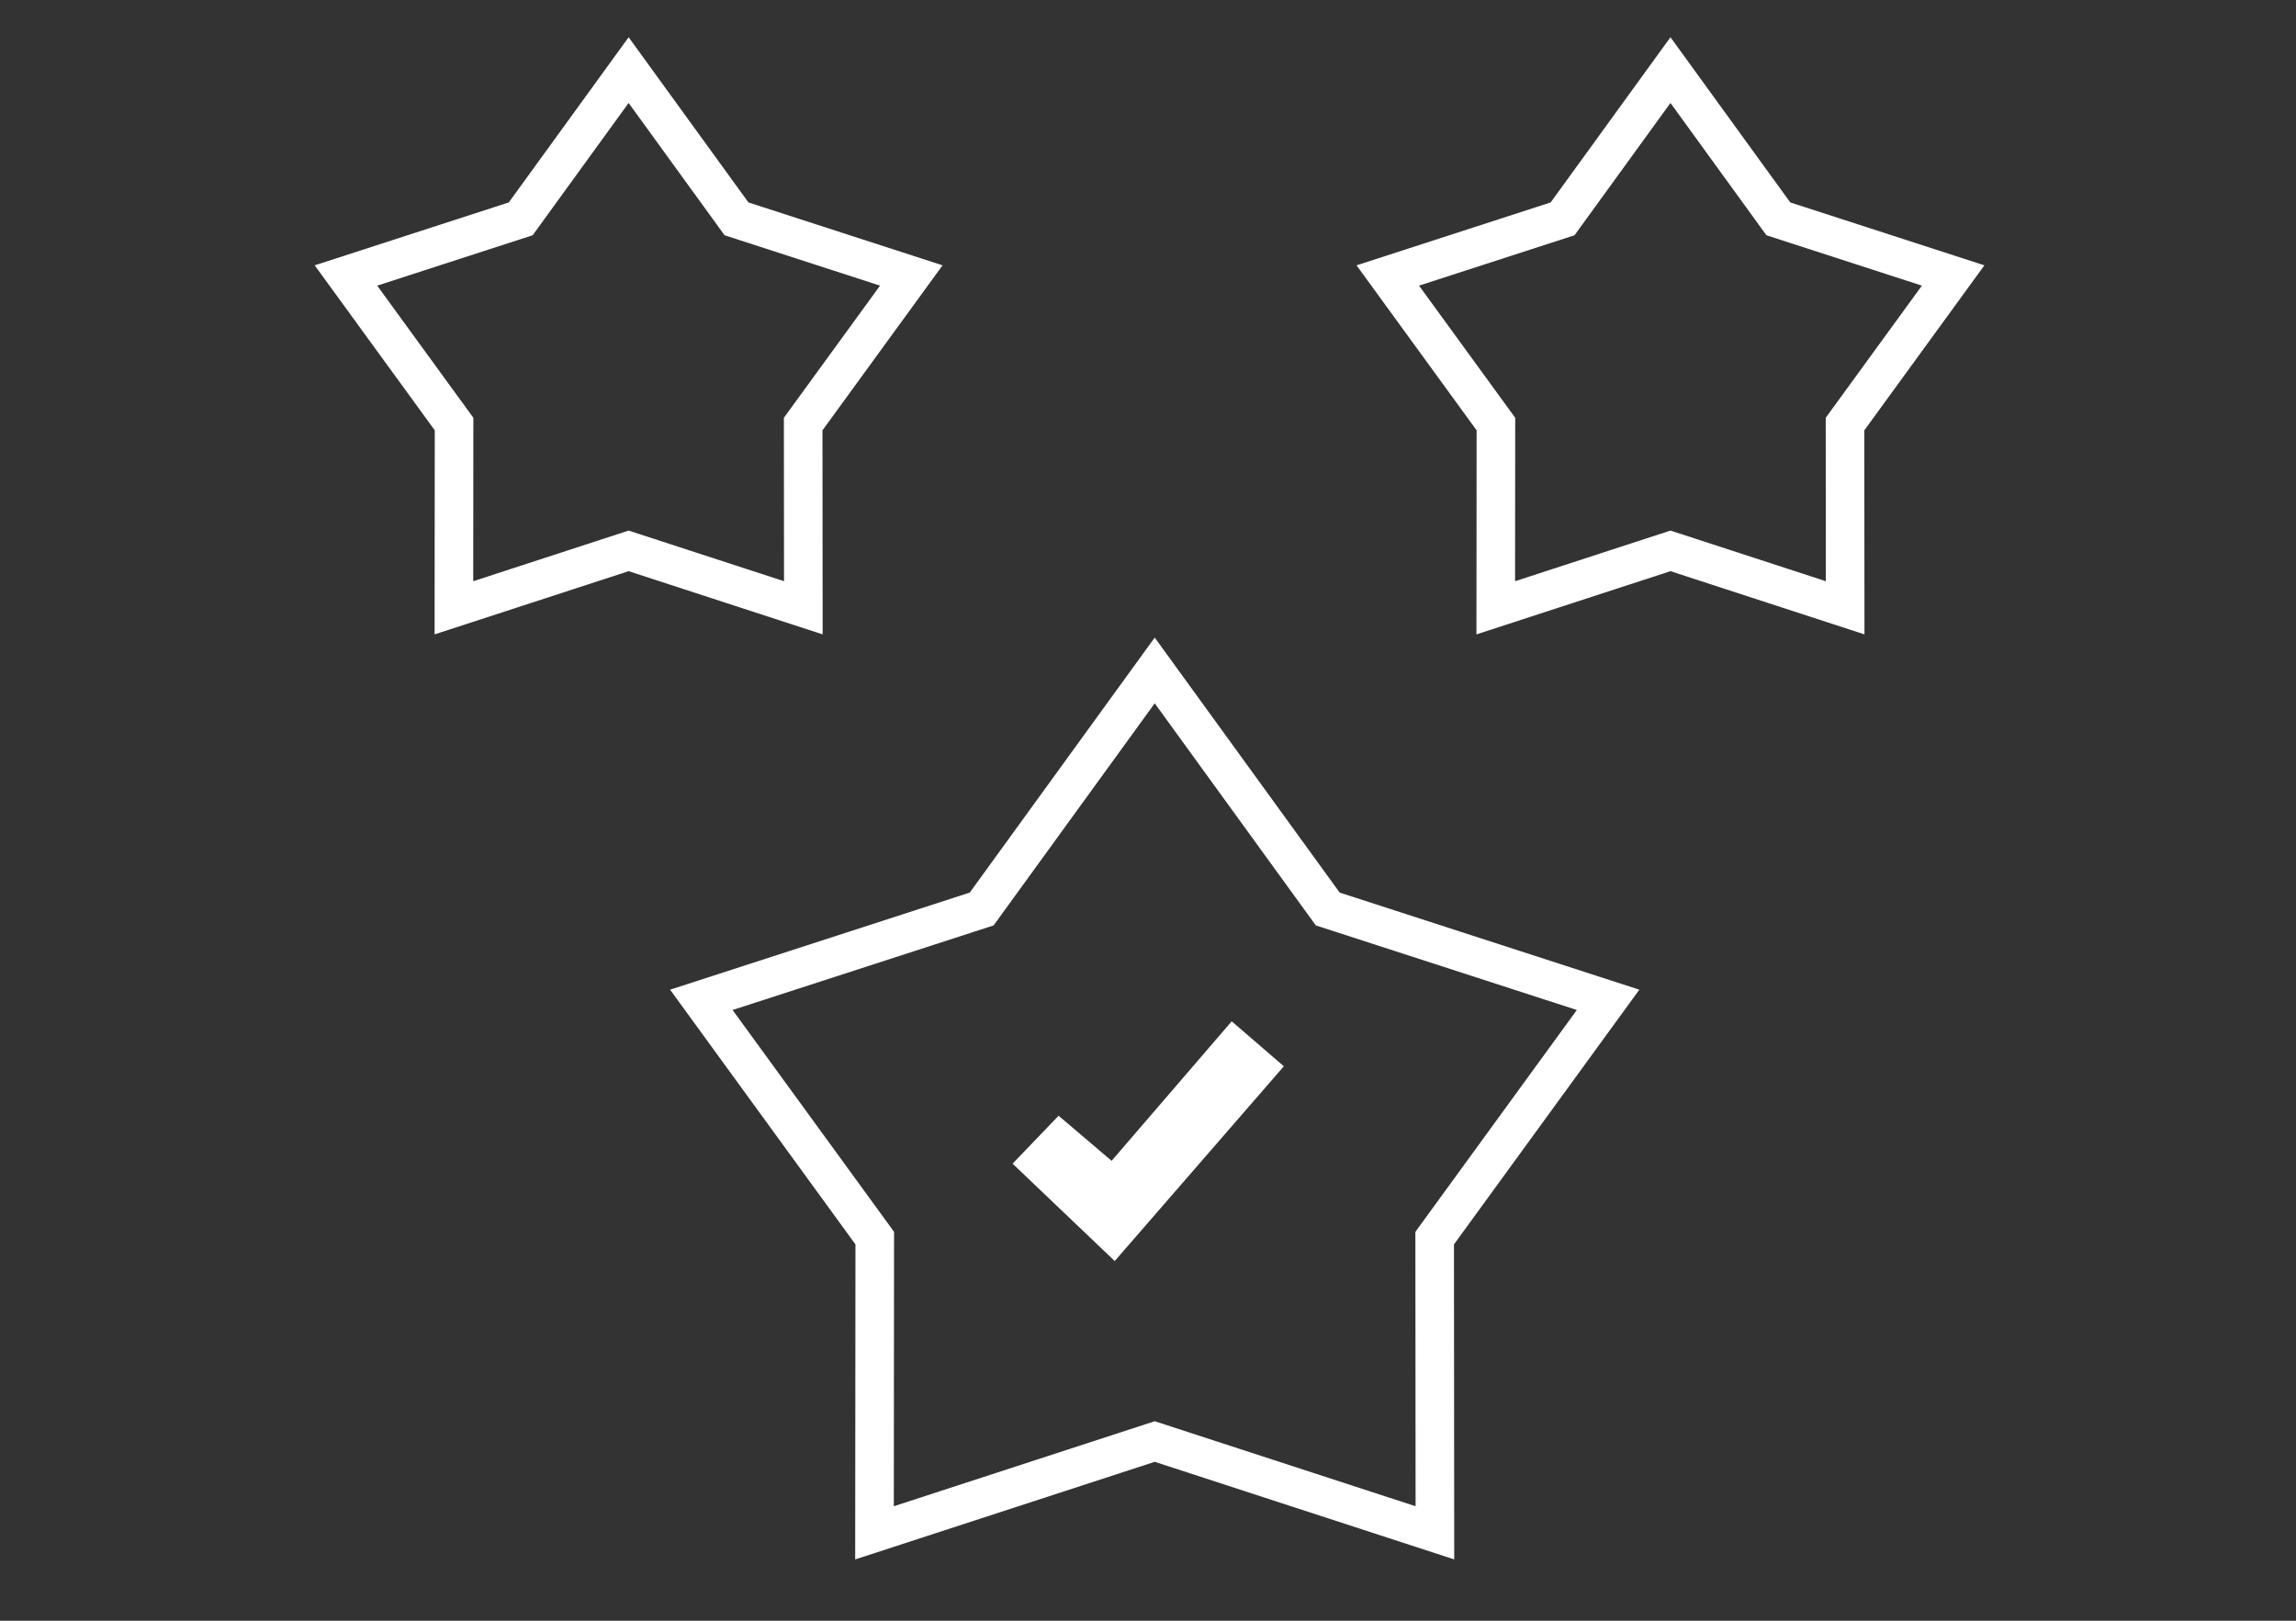
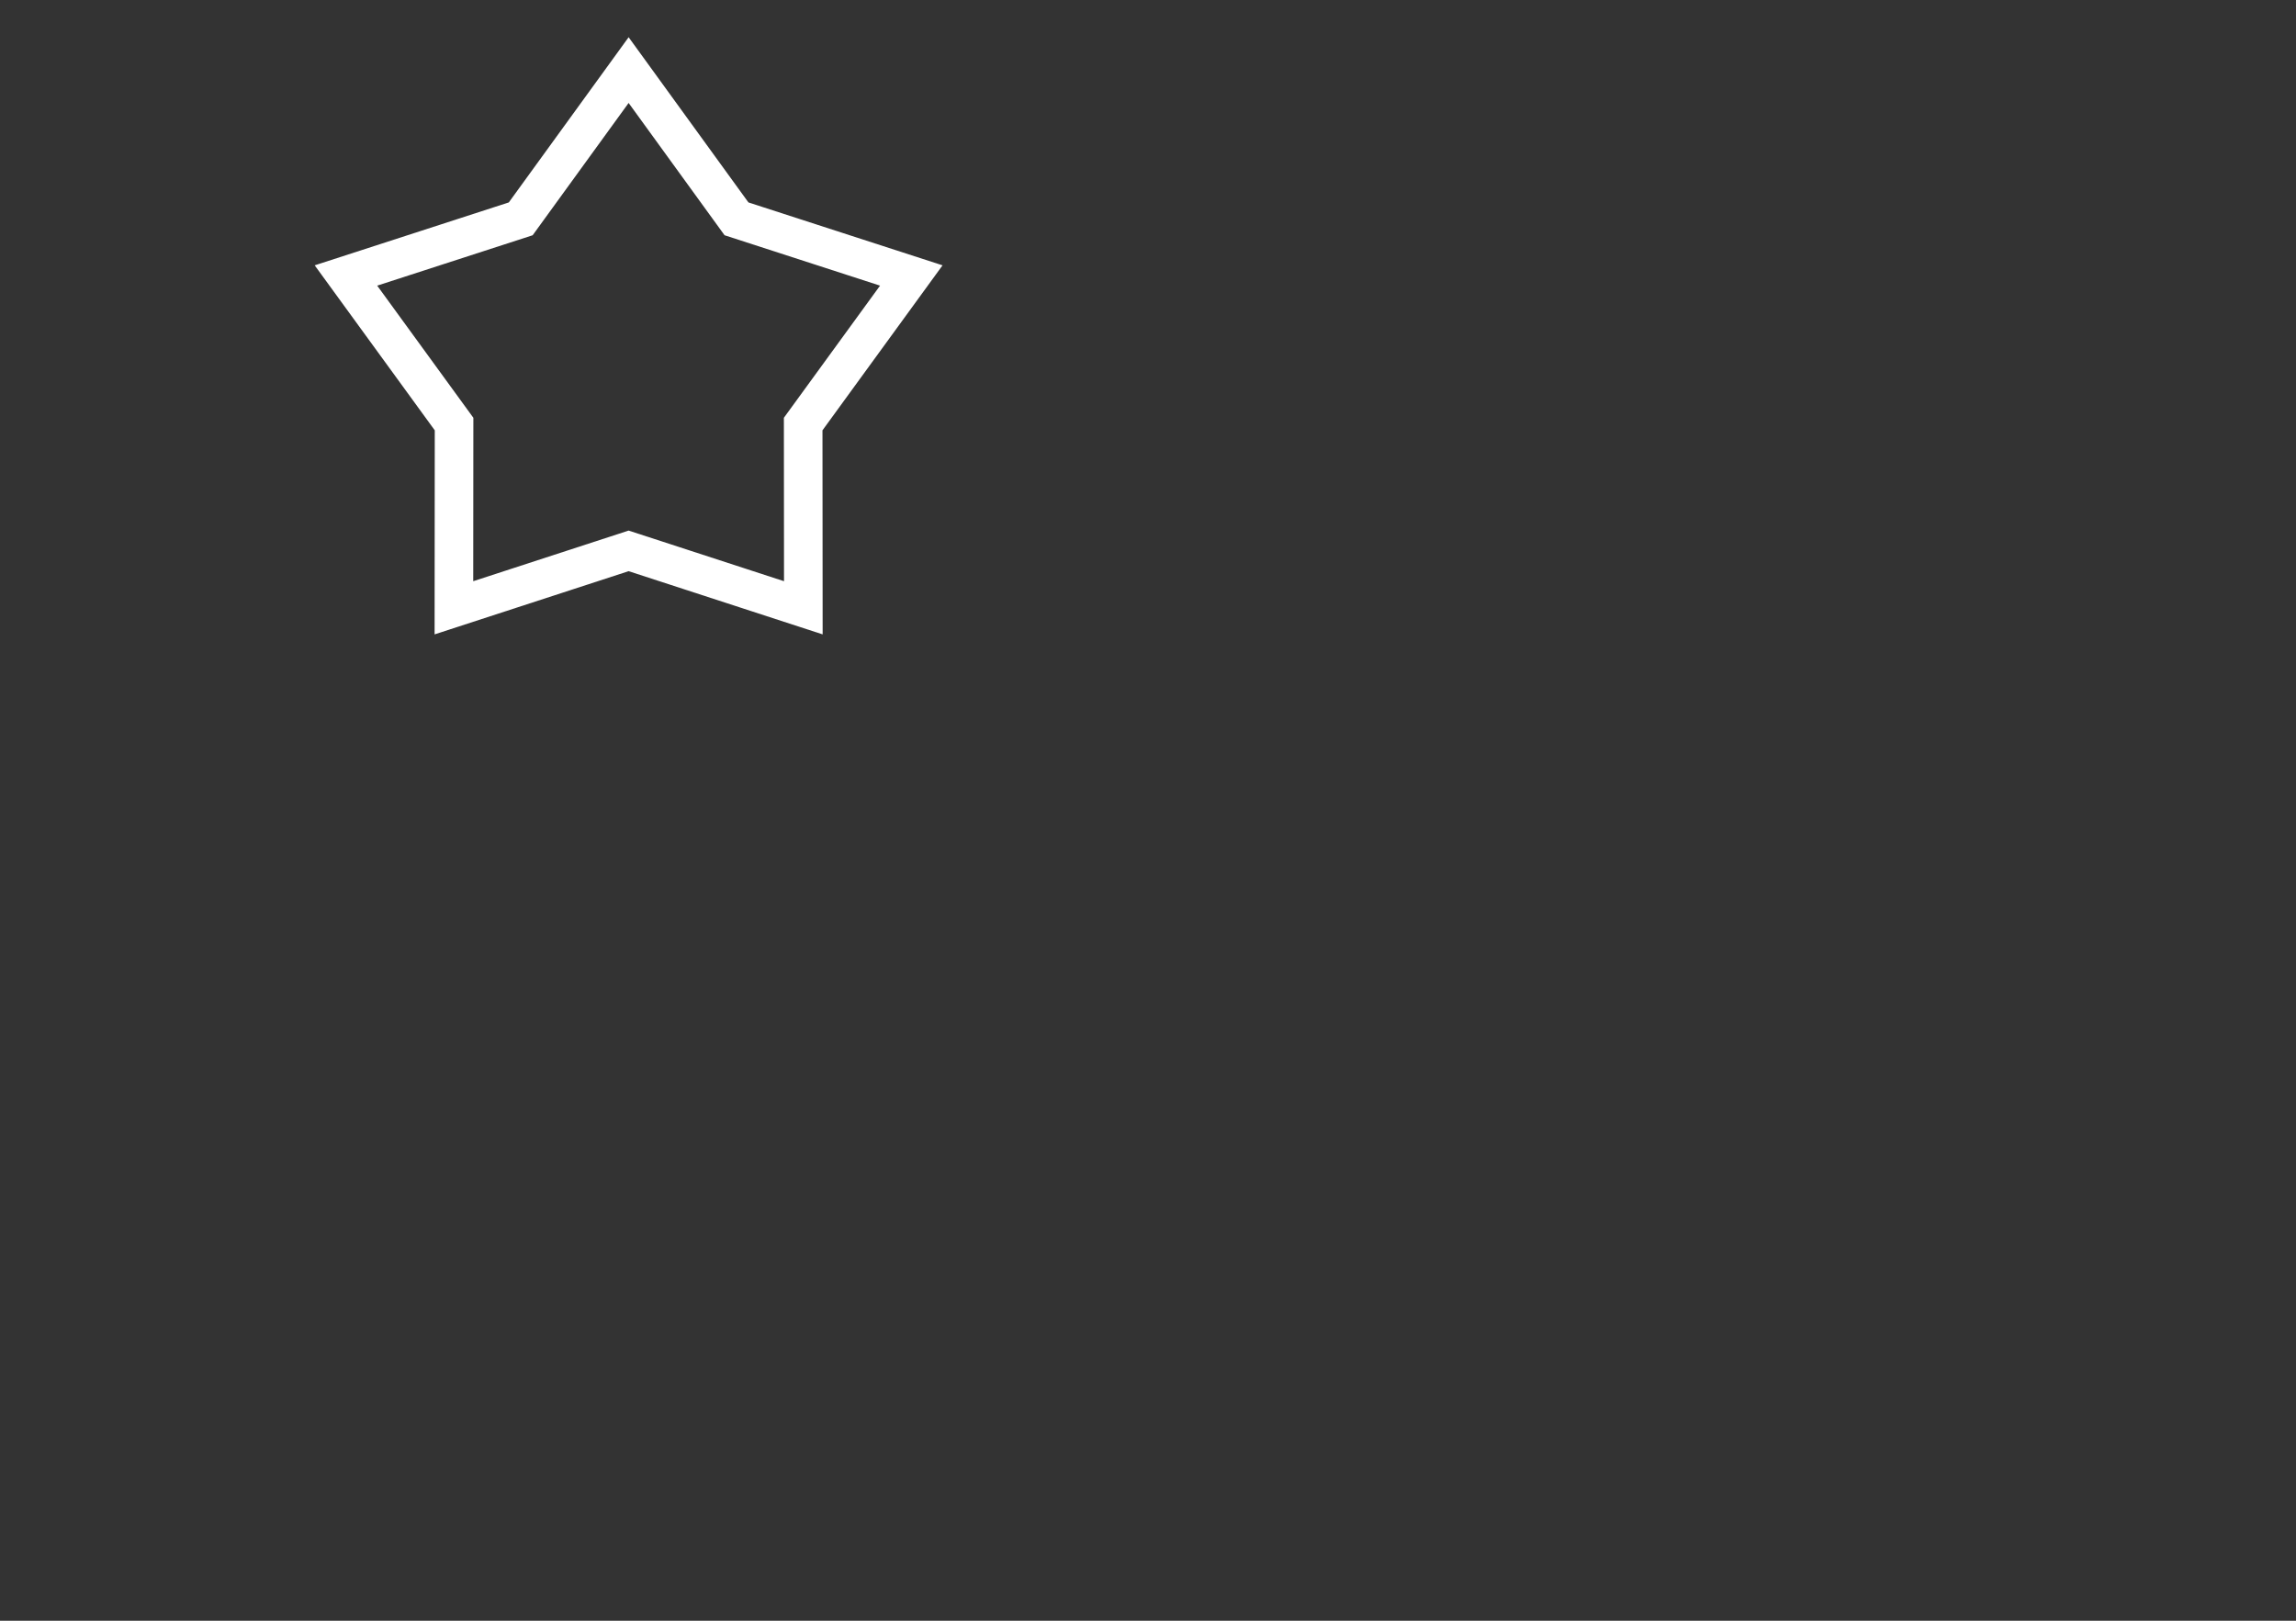
<svg xmlns="http://www.w3.org/2000/svg" width="119" height="84" viewBox="0 0 119 84" fill="none">
  <rect x="0" y="0" width="119" height="84" fill="#333333" stroke="none" />
-   <path d="M59.848 34.748L68.816 47.112L83.346 51.82L74.358 64.17L74.37 79.444L59.848 74.712L45.325 79.444L45.338 64.17L36.35 51.82L50.88 47.112L59.848 34.748Z" stroke="white" stroke-width="2" stroke-miterlimit="10" />
-   <path d="M54.867 57.827L52.481 60.311L57.775 65.358L66.54 55.264L63.839 52.933L57.614 60.163L54.867 57.827Z" fill="white" />
  <path d="M32.581 3.633L38.172 11.342L47.232 14.278L41.628 21.978L41.636 31.501L32.581 28.551L23.526 31.501L23.534 21.978L17.93 14.278L26.989 11.342L32.581 3.633Z" stroke="white" stroke-width="2" stroke-miterlimit="10" />
-   <path d="M86.579 3.633L92.17 11.342L101.23 14.278L95.626 21.978L95.633 31.501L86.579 28.551L77.524 31.501L77.532 21.978L71.928 14.278L80.988 11.342L86.579 3.633Z" stroke="white" stroke-width="2" stroke-miterlimit="10" />
</svg>